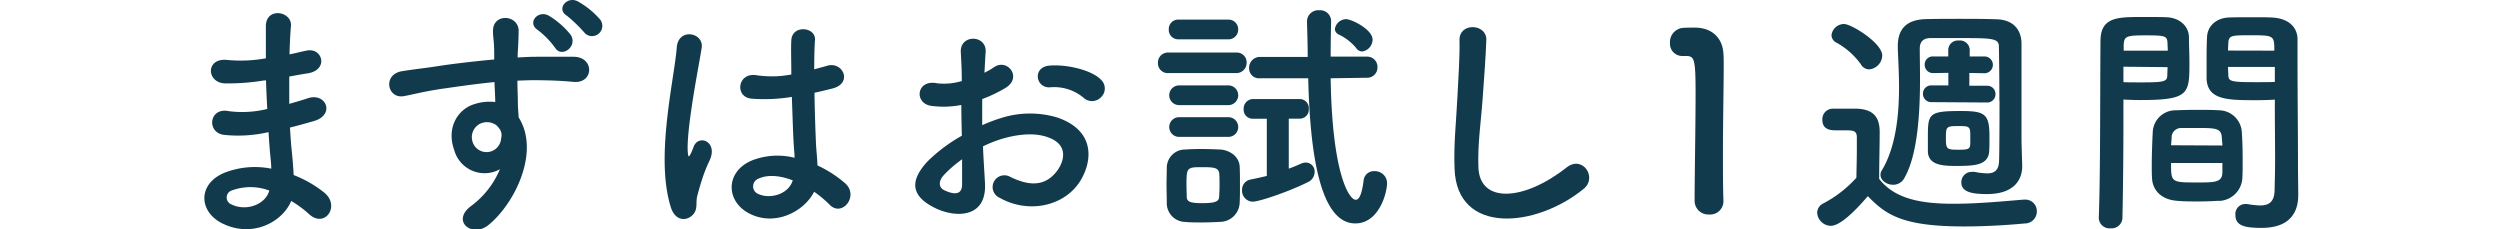
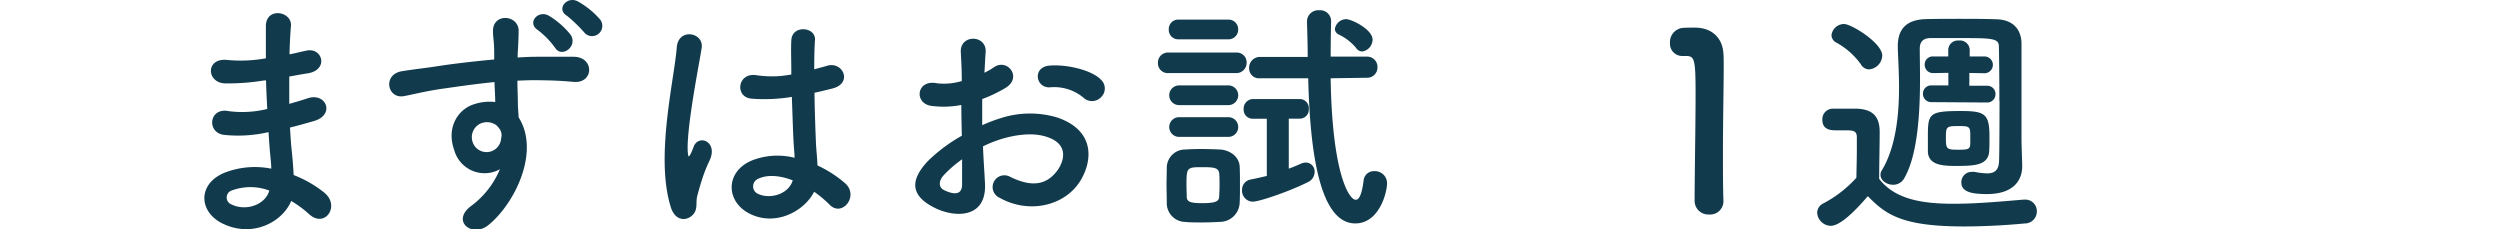
<svg xmlns="http://www.w3.org/2000/svg" viewBox="0 0 487.09 44.7">
  <defs>
    <style>.cls-1{isolation:isolate;}.cls-2{fill:#113b4d;}.cls-3{fill:none;}</style>
  </defs>
  <g id="レイヤー_2" data-name="レイヤー 2">
    <g id="レイヤー_1-2" data-name="レイヤー 1">
      <g id="まずはお試し1週間" class="cls-1">
        <g class="cls-1">
          <path class="cls-2" d="M51.41,15.68a43.27,43.27,0,0,1-7.53.57c-3.7-.09-3.89-5.09.48-4.56a27.57,27.57,0,0,0,7.44-.33c0-2.55,0-4.8,0-6.34.09-3.7,5.09-2.83,4.89,0-.14,1.73-.24,3.65-.28,5.57,1-.19,2.11-.48,3.26-.72,3.17-.72,4.46,3.74.29,4.42-1.3.19-2.5.43-3.6.62,0,1.78,0,3.55,0,5.33,1.15-.34,2.35-.67,3.64-1.11,3.56-1.15,5.38,3.27,1.11,4.47-1.68.48-3.22.91-4.61,1.25.1,1.63.19,3.12.34,4.51s.28,3,.38,4.75a22.29,22.29,0,0,1,5.95,3.41c3.22,2.64.1,7-2.93,4.22a21.76,21.76,0,0,0-3.5-2.59c-1.68,4.08-7.54,7.3-13.44,4.37-4.56-2.26-4.85-7.63.38-9.84a16.29,16.29,0,0,1,9.17-.82c0-1-.14-2-.24-3.12s-.19-2.49-.29-4a26.23,26.23,0,0,1-8.73.53c-3.41-.48-2.84-5.43,1-4.61a20.35,20.35,0,0,0,7.48-.43c-.09-1.83-.19-3.7-.24-5.57ZM45.22,37.09a1.44,1.44,0,0,0-.14,2.73c2.93,1.44,6.67,0,7.39-2.69A10.44,10.44,0,0,0,45.22,37.09Z" />
          <path class="cls-2" d="M88.52,29.31c-1.68-4.66.91-8.11,3.84-9a9.57,9.57,0,0,1,4.13-.43c0-1.05-.1-2.49-.15-3.89-4,.39-8,1-10.51,1.35-3.46.53-5.71,1.15-7.15,1.39-3.22.58-4.18-4.22-.39-4.85,1.92-.33,5-.67,7.06-1,2.4-.38,6.72-.91,10.94-1.29v-.87c0-3-.24-3.16-.24-4.7,0-3.5,4.85-3.17,5-.14,0,1.1-.09,3.31-.19,4.6,0,.24,0,.48,0,.72,1.39-.09,2.64-.14,3.69-.14,2.35,0,4,0,7.3,0,4,.1,3.84,5.18,0,4.9-3.41-.29-4.56-.29-7.54-.34-1.1,0-2.25.05-3.5.1,0,1.53.09,3,.09,4.41,0,.67.1,1.68.15,2.74,4.27,6.72-.82,16.9-5.91,21-3.21,2.54-7.39-.87-3.21-3.84a17.09,17.09,0,0,0,5.47-7.06A6.13,6.13,0,0,1,88.52,29.31Zm8.06-5a3.11,3.11,0,0,0-3.07-.19,2.94,2.94,0,0,0-1.39,3.65,2.85,2.85,0,0,0,5.52-.82,2.16,2.16,0,0,0-.29-1.82A6,6,0,0,0,96.58,24.27Zm11.57-15a16.14,16.14,0,0,0-3.36-3.45c-2.21-1.45.1-4,2.16-2.79a16.1,16.1,0,0,1,4.23,3.7C112.66,9.05,109.4,11.4,108.15,9.29ZM114,6.51A28.79,28.79,0,0,0,110.5,3.1c-2.25-1.34,0-3.94,2.07-2.83a16,16,0,0,1,4.37,3.55A2,2,0,0,1,114,6.51Z" />
          <path class="cls-2" d="M130.71,40.4c-1.54-4.85-1.39-11-.77-16.85s1.68-11.19,1.92-14.31c.29-3.89,5.33-2.93,4.85.1-.34,2.16-1.15,6.34-1.78,10.42s-1.1,8.11-.91,10c.1.86.15,1,.63.05.14-.29.48-1.15.57-1.4,1.11-2.3,4.75-.67,3,2.93a28.3,28.3,0,0,0-1.49,3.8c-.39,1.2-.67,2.25-.87,3-.38,1.34.24,2.69-1,3.84S131.53,43,130.71,40.4Zm14.93,1c-4.18-2.4-4.27-7.88.72-10.08a13.62,13.62,0,0,1,8.45-.58c0-.77-.1-1.49-.15-2.4-.14-2-.24-5.66-.38-9.46a32.67,32.67,0,0,1-7.87.34c-3.32-.29-2.74-5.19,1-4.56a20.13,20.13,0,0,0,6.77-.15c0-2.68-.1-5.13,0-6.62.09-3.12,4.8-2.69,4.61-.1-.1,1.35-.15,3.36-.15,5.72.82-.24,1.68-.44,2.45-.68,3.12-1,5.18,3.41,1.06,4.42-1.16.29-2.31.58-3.46.82.05,3.74.19,7.48.29,9.84.05,1.2.24,2.78.29,4.32a23.17,23.17,0,0,1,5.42,3.5c2.74,2.5-.67,6.67-3.07,4.13a22.62,22.62,0,0,0-3-2.5C156.73,41.17,150.87,44.38,145.64,41.41Zm8.74-6.29c-2.4-.91-4.8-1.15-6.63-.29a1.6,1.6,0,0,0-.29,2.83c2.31,1.3,6.2.29,7-2.54Z" />
          <path class="cls-2" d="M191.91,35.69c.38,6.87-5.76,6.77-9.7,4.85-5.71-2.78-4.12-6.19-1.58-9a30.78,30.78,0,0,1,6.77-5.09c-.05-2-.1-4.08-.1-6a18.11,18.11,0,0,1-5.76.19c-3.55-.43-3-5.23,1-4.42a12,12,0,0,0,4.85-.43c0-2.26-.1-3.79-.19-5.62-.2-3.55,5.08-3.45,4.84,0-.09,1.05-.14,2.59-.24,4a13.86,13.86,0,0,0,1.92-1.11c2.6-1.72,5.53,2.07,2.17,4.08a27.09,27.09,0,0,1-4.52,2.16c0,1.49,0,3.27,0,5.09a31.16,31.16,0,0,1,4-1.49,18.52,18.52,0,0,1,10.65,0c7.92,2.74,6.63,9.22,4.18,12.77-3.12,4.51-9.84,6-15.41,2.88a2.29,2.29,0,1,1,2.06-4.08c3.75,1.83,6.82,1.87,9.12-1.2,1.16-1.53,2.5-4.94-1.68-6.48-1.87-.72-4.41-.86-7.77-.09a24,24,0,0,0-5,1.82C191.62,31.13,191.81,33.63,191.91,35.69Zm-8.06-1.53c-1,1.1-1,2.35.09,2.88,2.07,1,3.46.86,3.51-1,0-1.3,0-3.07,0-5A22.63,22.63,0,0,0,183.85,34.16ZM211.06,19a8.9,8.9,0,0,0-6.33-2c-2.93.34-3.7-3.94-.24-4.22s8.25.91,10,2.73a2.33,2.33,0,0,1,.05,3.41A2.43,2.43,0,0,1,211.06,19Z" />
          <path class="cls-2" d="M227.67,14.24a1.91,1.91,0,0,1-2.06-2,1.94,1.94,0,0,1,2.06-2h13.15a1.92,1.92,0,0,1,2.07,2,2,2,0,0,1-2.07,2Zm9.89,29c-1,.05-2.21.1-3.41.1s-2.3,0-3.26-.1a3.66,3.66,0,0,1-3.56-3.79c0-1.25-.05-2.35-.05-3.46s.05-2.16.05-3.21a3.57,3.57,0,0,1,3.51-3.65c.91-.05,2-.1,3.07-.1,1.34,0,2.69.05,3.79.1,1.83.09,3.79,1.34,3.84,3.41.05,1.1.05,2.3.05,3.5s0,2.3-.05,3.36A3.88,3.88,0,0,1,237.56,43.23ZM229.64,7.66a1.83,1.83,0,0,1-1.92-1.92,1.83,1.83,0,0,1,1.92-1.92h9.6a1.88,1.88,0,0,1,2,1.92,1.88,1.88,0,0,1-2,1.92Zm.09,12.82a1.92,1.92,0,1,1,0-3.84h9.6a1.92,1.92,0,1,1,0,3.84Zm0,6.19a1.92,1.92,0,1,1,0-3.84h9.6a1.92,1.92,0,1,1,0,3.84Zm7.88,9.46c0-.77,0-1.59-.05-2.26-.1-1.15-.91-1.3-3.17-1.3-3.17,0-3.22,0-3.22,3.56,0,.76.05,1.58.05,2.3.05.91.82,1.15,3,1.15,2.68,0,3.26-.38,3.31-1.2S237.61,36.94,237.61,36.13Zm9.21-13h-2.69a1.74,1.74,0,0,1-1.82-1.83,1.86,1.86,0,0,1,1.82-2h9.08A1.76,1.76,0,0,1,255,21.2a1.77,1.77,0,0,1-1.77,1.92H251.1v9.74c.81-.29,1.58-.62,2.44-1a2.33,2.33,0,0,1,.92-.19,1.74,1.74,0,0,1,1.68,1.83,2.21,2.21,0,0,1-1.35,2c-3.31,1.68-9.36,3.79-10.7,3.79A2.13,2.13,0,0,1,242,37,2,2,0,0,1,243.56,35c1.2-.24,2.26-.48,3.26-.72Zm12.44-7.88c.28,18.44,3.55,23.67,4.89,23.67.67,0,1.2-1.06,1.54-3.84a2,2,0,0,1,2.11-1.73,2.35,2.35,0,0,1,2.45,2.35c0,1.83-1.54,7.83-6.19,7.83-7,0-8.84-14.16-9.17-28.28h-9.36a1.94,1.94,0,0,1-2.16-2,2.11,2.11,0,0,1,2.16-2.16h9.26c0-2.36-.09-4.66-.14-6.92v0A2.2,2.2,0,0,1,257.05,2a2.13,2.13,0,0,1,2.3,2.16v0c-.05,2.06-.09,4.42-.09,6.87h7.05a2,2,0,0,1,2.07,2.06,2,2,0,0,1-2.07,2.06Zm5-5.85a9.76,9.76,0,0,0-3.46-2.69,1.28,1.28,0,0,1-.72-1.06,2.28,2.28,0,0,1,2.16-1.92c1.11,0,5.19,2,5.19,4a2.38,2.38,0,0,1-2,2.3A1.41,1.41,0,0,1,264.25,9.39Z" />
-           <path class="cls-2" d="M283.4,32.86c-.19-5,.33-9.12.57-14.21.15-3.12.48-7.82.39-10.8-.1-3.55,5.33-3.26,5.23-.09-.1,3-.43,7.58-.67,10.8-.34,5.08-1.06,9.45-.87,14.11.29,7,8.84,6.53,17.19-.05,3.12-2.45,6.05,2,3.31,4.18C299.19,44.43,283.83,45.82,283.4,32.86Z" />
          <path class="cls-2" d="M333,41.79a2.67,2.67,0,0,1-2.83-2.64c0-4.46.19-14.69.19-21,0-6.72-.24-7.24-1.87-7.24h-.67a2.39,2.39,0,0,1-2.45-2.55,2.79,2.79,0,0,1,2.5-2.93c1-.05,1.34-.05,2.35-.05,3.31,0,5.42,2,5.57,5.14.05.63.05,1.49.05,2.55,0,3.84-.15,10.27-.15,17.13,0,3,0,6,.1,9v.1A2.59,2.59,0,0,1,333,41.79Z" />
          <path class="cls-2" d="M361.78,28.78v-2c0-1.25-.58-1.39-2.21-1.39H357.7c-.91,0-2.64-.05-2.64-2.06a2.05,2.05,0,0,1,2-2.16c1.73,0,3.07,0,4.65,0,3.08.1,4.52,1.45,4.52,4.52,0,2.78-.1,6.09-.1,9.17,3.07,3.93,8.21,4.84,14.54,4.84,4.8,0,10-.52,13.64-.81h.24a2.24,2.24,0,0,1,2.3,2.3,2.34,2.34,0,0,1-2.4,2.35c-3,.29-7.39.58-11.76.58-12.1,0-15.26-2.3-18.77-5.9C361.54,41,358.57,44,356.69,44a2.72,2.72,0,0,1-2.64-2.55,2.06,2.06,0,0,1,1.2-1.82,23.16,23.16,0,0,0,6.44-5C361.73,32.48,361.78,30.6,361.78,28.78Zm.77-16.27a14.35,14.35,0,0,0-4.71-4.18,1.68,1.68,0,0,1-1-1.49,2.47,2.47,0,0,1,2.45-2.16c1.44,0,7.44,3.7,7.44,6.15a2.8,2.8,0,0,1-2.59,2.69A1.9,1.9,0,0,1,362.55,12.51Zm27,7.15c0-4.37-.05-8.74-.1-10.66,0-1.53-1.49-1.58-7.15-1.58-2,0-4,0-6.15,0-1.53,0-2.11.81-2.11,2.06,0,1.49.05,3.51.05,5.76,0,6.34-.39,14.74-3,19.35A2.47,2.47,0,0,1,368.84,36c-1.25,0-2.45-.86-2.45-1.92a1.48,1.48,0,0,1,.24-.86C369.41,28.64,370,22.3,370,17c0-3-.19-5.76-.24-7.73V9c0-3.41,1.73-5.24,5.71-5.28,2.11-.05,4.13-.05,6.1-.05,2.45,0,4.9,0,7.49.09,3.17.1,4.75,2,4.8,4.66,0,2,0,4.9,0,7.78V27.1c0,.72.09,3.5.14,5.09v.19c0,2.79-1.73,5.43-6.86,5.43-2.65,0-5-.29-5-2.26a2,2,0,0,1,2.07-2.06,1.79,1.79,0,0,1,.48,0,15.3,15.3,0,0,0,2.45.29c1.39,0,2.35-.53,2.35-2.59C389.53,31.23,389.58,25.47,389.58,19.66Zm-13.16.24a1.62,1.62,0,0,1-1.73-1.63,1.6,1.6,0,0,1,1.68-1.63h.05l3.22,0V14.19l-2.88.05h-.05A1.61,1.61,0,0,1,375,12.6,1.57,1.57,0,0,1,376.71,11h.05l2.83,0V9.63a1.87,1.87,0,0,1,2.06-1.73,1.89,1.89,0,0,1,2.12,1.73V11l3,0h0a1.64,1.64,0,0,1,0,3.27h0l-3.07-.05v2.49l3.41,0h.05a1.58,1.58,0,0,1,1.63,1.63,1.6,1.6,0,0,1-1.68,1.63ZM381,32.33c-2.59,0-5.23-.19-5.38-2.73,0-.87,0-1.73,0-2.64,0-4.76,0-5.33,6.38-5.33,4.75,0,5.62.53,5.62,5,0,1,0,1.92-.05,2.74C387.46,32.29,384.53,32.33,381,32.33Zm.58-7.77c-2.4,0-2.45.14-2.45,2.35s.19,2.26,2.54,2.26,2.21-.24,2.21-2.07C383.91,24.65,383.91,24.56,381.61,24.56Z" />
-           <path class="cls-2" d="M411.22,44.48a2.09,2.09,0,0,1-2.3-2v-.1c.33-8.78.24-23.95.33-34.37,0-4.7,3.32-4.7,8.21-4.7,1.83,0,3.75,0,4.66.05,2.45.09,4.27,1.63,4.37,3.79,0,1.68.09,3.41.09,5.09,0,6.05-.09,7.25-9.55,7.25-1.25,0-2.45-.05-3.31-.1v4.32c0,5.19-.05,11.91-.19,18.67A2.11,2.11,0,0,1,411.22,44.48ZM422.36,9.87c0-.53-.05-1-.05-1.49-.1-1.34-.34-1.49-4.18-1.49s-4.27.15-4.36,1.87c0,.34,0,.72,0,1.11ZM413.72,13V16c.67.05,2.11.05,3.55.05,4.66,0,5-.19,5-1.53,0-.44.05-.92.05-1.44Zm18.62,26.11c-1.29.1-2.73.14-4.12.14s-2.89,0-4.18-.14c-2.88-.24-4.66-2-4.75-4.46-.05-.68-.05-1.49-.05-2.31,0-2.16.09-4.65.19-6.57a4.43,4.43,0,0,1,4.51-4.28c1.25-.05,2.59-.09,3.89-.09,1.59,0,3.17,0,4.56.09a4.51,4.51,0,0,1,4.37,3.94c.14,1.68.19,3.79.19,5.76,0,1.25,0,2.4-.05,3.41A4.73,4.73,0,0,1,432.34,39.15ZM423,31.76c0,3.74,0,3.79,5,3.79,3.55,0,4.94,0,5-1.92,0-.53,0-1.2,0-1.87Zm10-3.41c0-.58-.1-1.06-.1-1.49-.1-1.77-1-1.92-4.27-1.92-1.2,0-2.5,0-3.65,0a1.84,1.84,0,0,0-1.87,1.92c0,.43-.1.91-.1,1.44Zm6.72-8.83c-5.67,0-9.65,0-9.8-4.23,0-1,0-2,0-3,0-1.68,0-3.41.09-5.09.1-2.16,1.83-3.7,4.27-3.79.92-.05,2.93-.05,4.8-.05,1.4,0,2.74,0,3.56.05,3.55.19,5,2.11,5,4.27v3.6c0,7.2.09,14.64.09,20.74,0,2.25.05,4.27.05,6,0,3.41-1.68,6.38-7.15,6.38-3.36,0-5.09-.43-5.09-2.54a1.93,1.93,0,0,1,1.87-2.11c.15,0,.24,0,.39,0a17.57,17.57,0,0,0,2.54.28c1.58,0,2.78-.57,2.83-2.92.05-1.92.1-4,.1-6.15,0-3.21-.05-6.53-.05-9.55v-2C442.38,19.47,441.13,19.52,439.74,19.52Zm3.4-9.65c0-2.93-.09-3-4.51-3-3.84,0-4.37,0-4.46,1.54,0,.43-.05,1-.05,1.44Zm.1,3.17h-9.12c0,.52.05,1,.05,1.44.05,1.34.19,1.53,5.28,1.53,1.58,0,3.12,0,3.79-.05Z" />
        </g>
      </g>
      <rect class="cls-3" y="0.05" width="487.09" height="44.65" />
    </g>
  </g>
</svg>